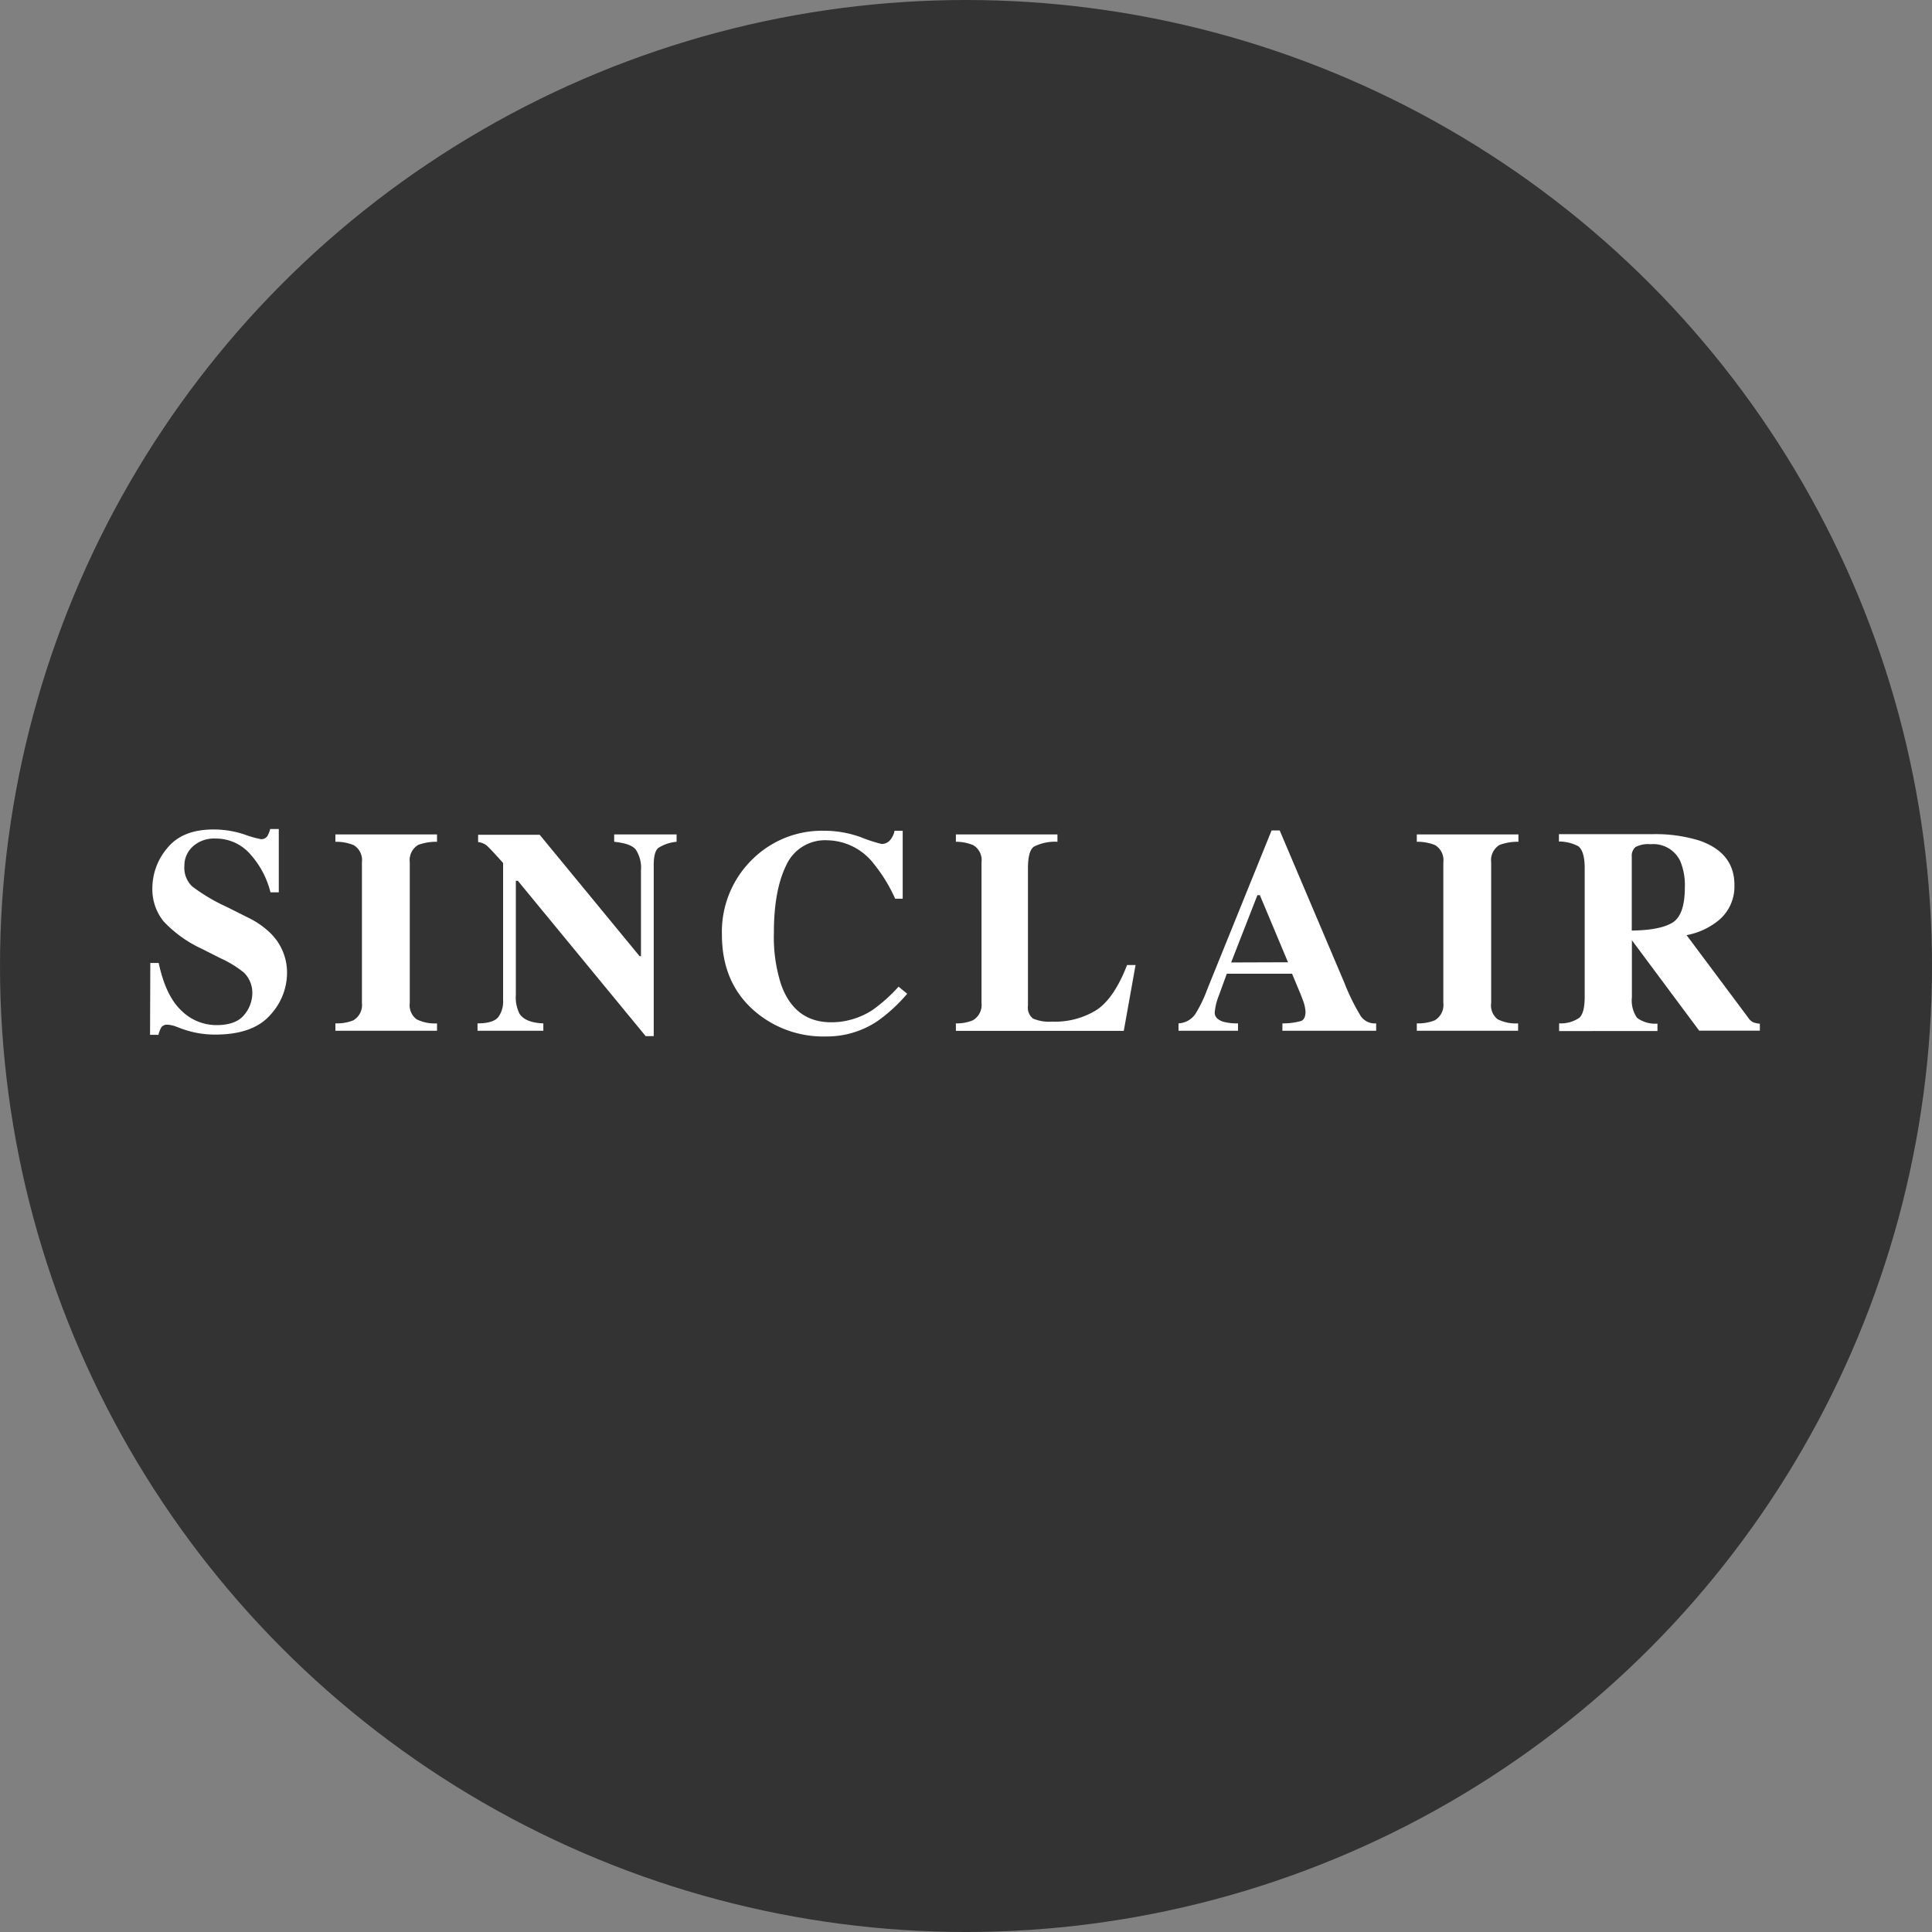
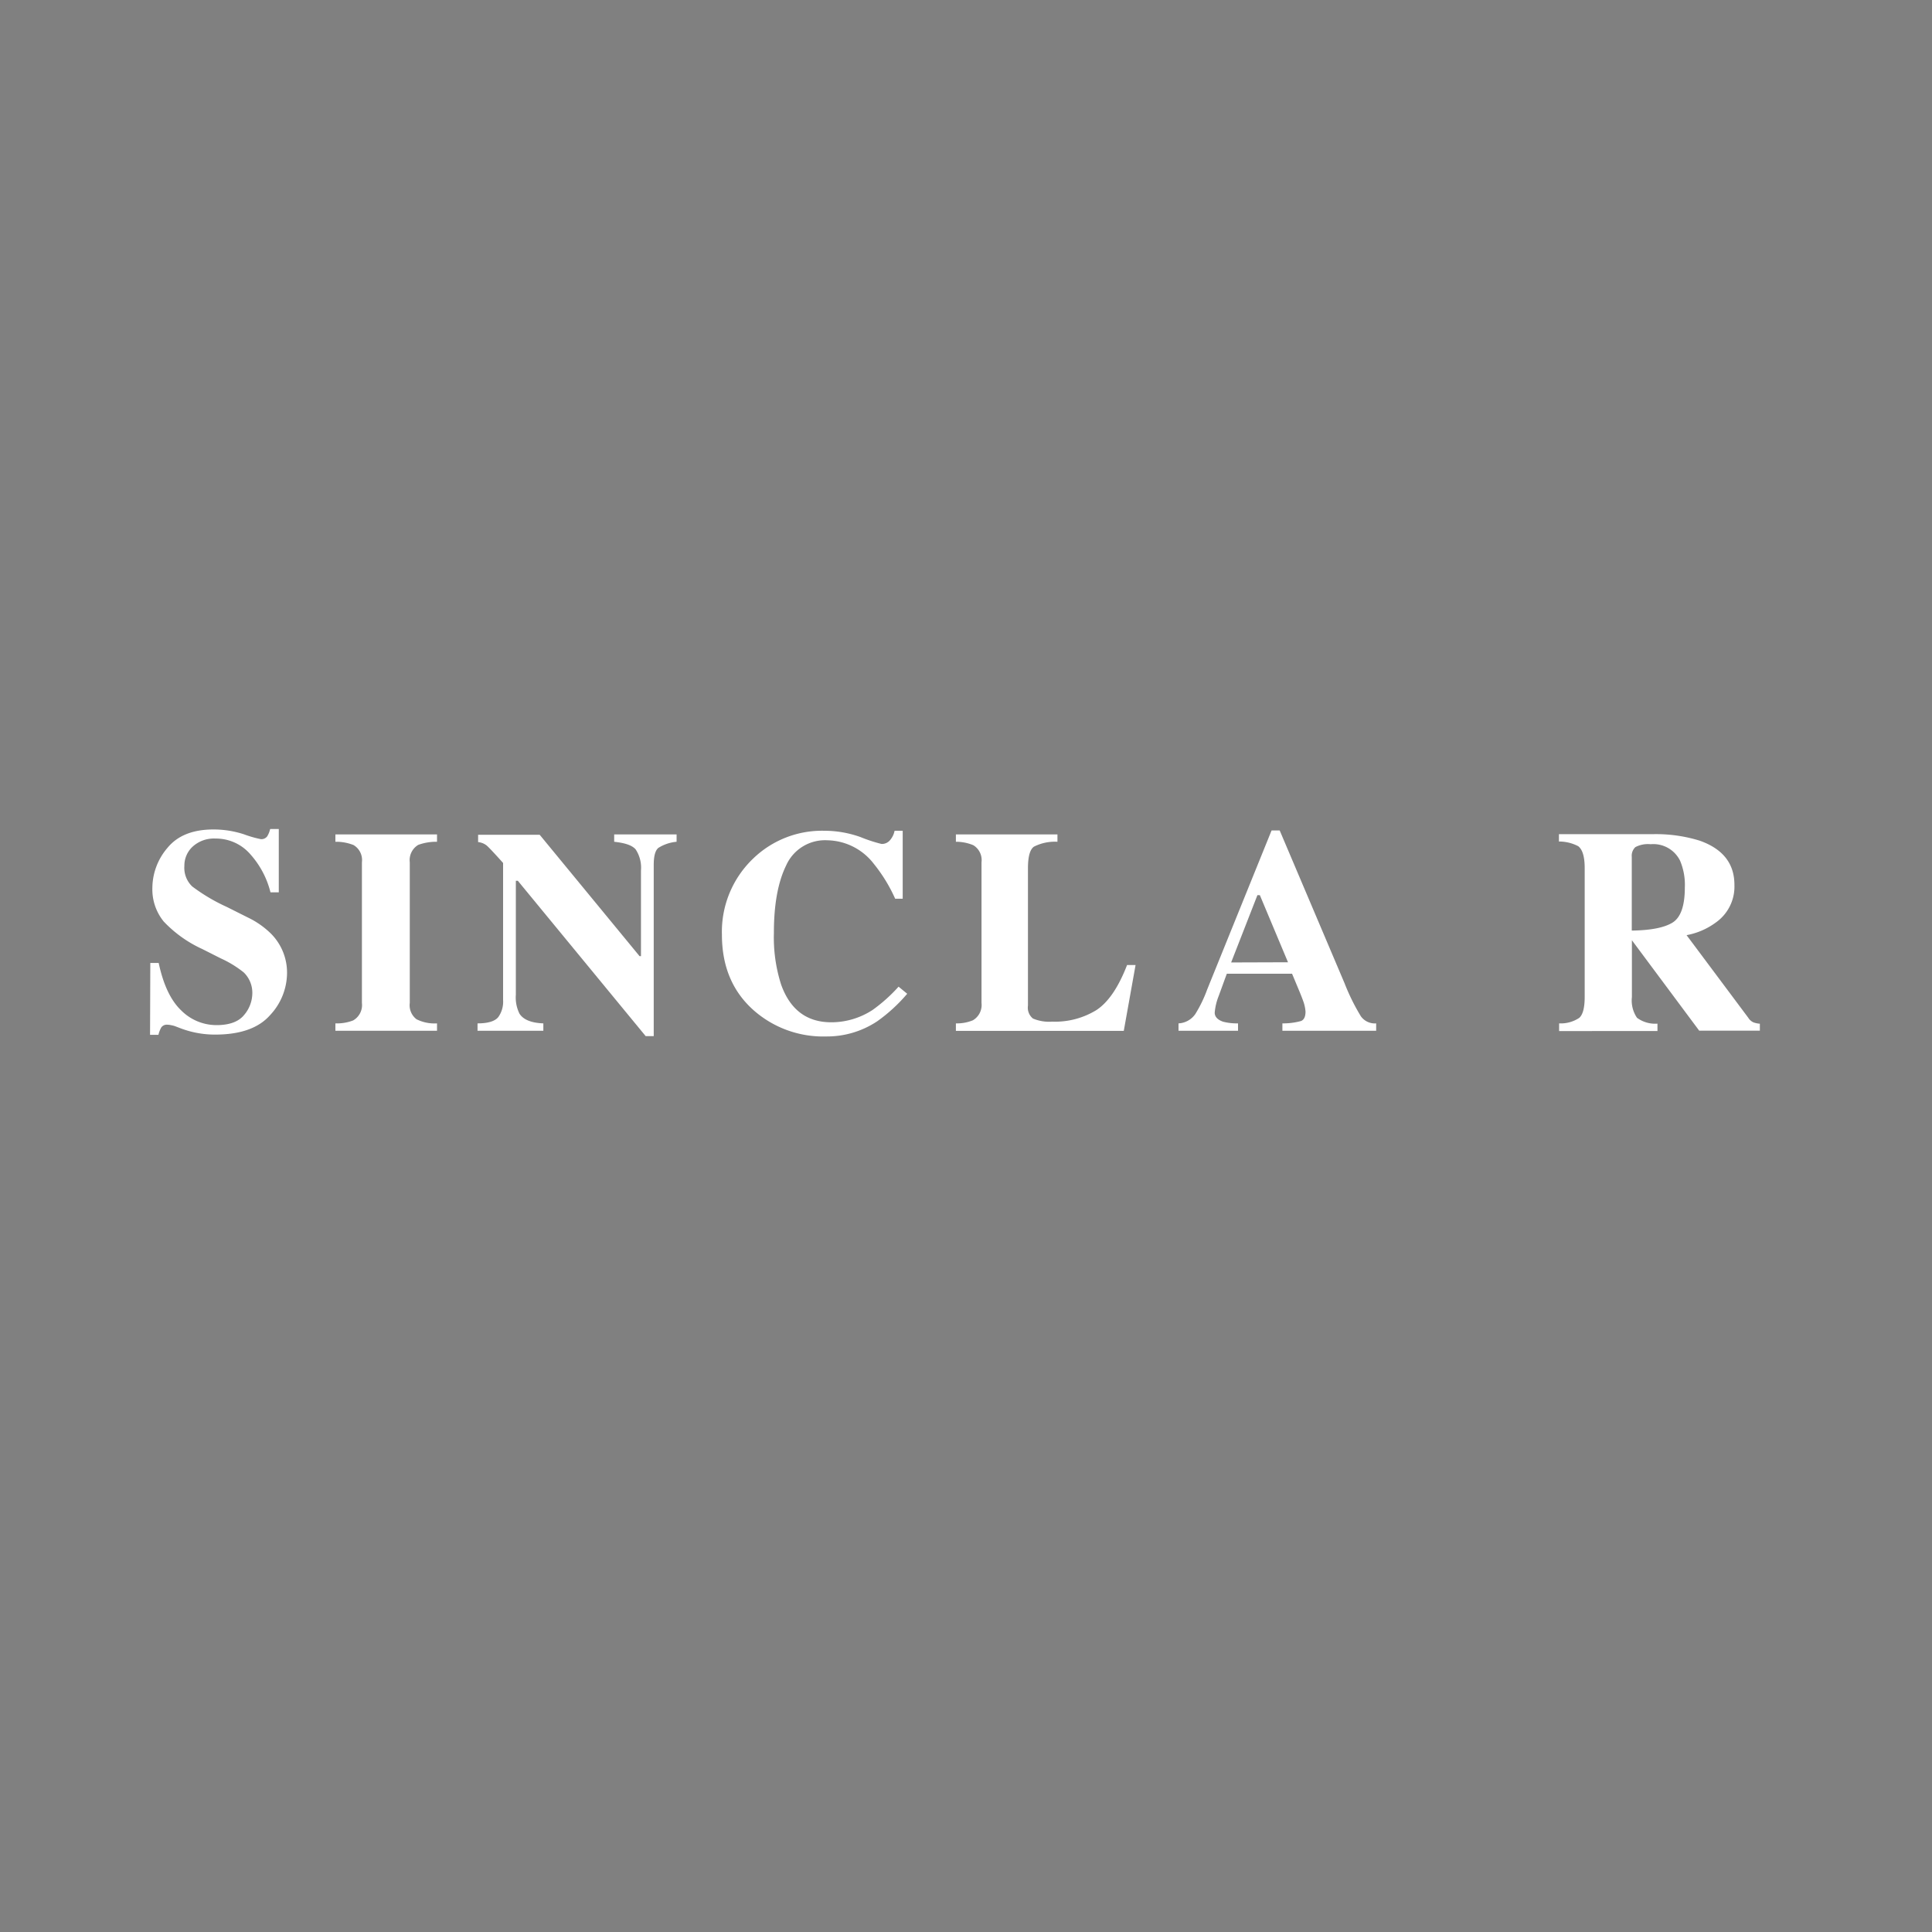
<svg xmlns="http://www.w3.org/2000/svg" id="Layer_1" data-name="Layer 1" viewBox="0 0 300 300" width="300" height="300">
  <rect x="0" y="0" width="300" height="300" fill="#808080" stroke="none" />
  <defs>
    <clipPath id="bz_circular_clip">
      <circle cx="150.0" cy="150.0" r="150.0" />
    </clipPath>
  </defs>
  <g clip-path="url(#bz_circular_clip)">
-     <rect x="-1.5" y="-1.5" width="303" height="303" fill="#333" />
    <path d="M23.34,149.53h1.3q1.08,5.06,3.48,7.35a7.73,7.73,0,0,0,5.5,2.3c2,0,3.44-.53,4.29-1.58a5.26,5.26,0,0,0,1.27-3.32A4.39,4.39,0,0,0,37.85,151a16.66,16.66,0,0,0-3.56-2.18l-2.87-1.45a19.21,19.21,0,0,1-6-4.28,7.9,7.9,0,0,1-1.76-5.22A9.63,9.63,0,0,1,26,131.66q2.34-2.86,7.14-2.86a15.16,15.16,0,0,1,4.74.75,17.29,17.29,0,0,0,2.61.75,1.12,1.12,0,0,0,1-.43,3.81,3.81,0,0,0,.46-1.14h1.34v9.83H42a13.88,13.88,0,0,0-3.11-5.89,7.06,7.06,0,0,0-5.42-2.46,4.91,4.91,0,0,0-3.54,1.24,4,4,0,0,0-1.3,3,4,4,0,0,0,1.22,3.2,28.51,28.51,0,0,0,5.37,3.18l3.33,1.67A13.21,13.21,0,0,1,42.1,145a8.58,8.58,0,0,1,2.47,6.21,9.64,9.64,0,0,1-2.65,6.44q-2.66,3-8.51,3a15,15,0,0,1-5.43-1l-.87-.33a4.56,4.56,0,0,0-.59-.14,2.23,2.23,0,0,0-.47-.06,1.06,1.06,0,0,0-1,.41,4.24,4.24,0,0,0-.45,1.16h-1.3Z" fill="#fff" />
    <path d="M52.08,158.91a7,7,0,0,0,2.76-.46,2.75,2.75,0,0,0,1.36-2.71V133.89a2.71,2.71,0,0,0-1.3-2.67,7.32,7.32,0,0,0-2.82-.51v-1.14H67.86v1.14a8.2,8.2,0,0,0-2.91.48,2.75,2.75,0,0,0-1.32,2.7v21.85a2.72,2.72,0,0,0,1.05,2.53,6.25,6.25,0,0,0,3.18.64v1.15H52.08Z" fill="#fff" />
    <path d="M74.15,158.91c1.68,0,2.75-.36,3.24-1a4.1,4.1,0,0,0,.73-2.63V134c-1.38-1.54-2.24-2.45-2.56-2.72a2.57,2.57,0,0,0-1.32-.52v-1.14H83.8l15.51,18.85h.22V135.16a5.12,5.12,0,0,0-.83-3.27c-.56-.65-1.67-1-3.33-1.18v-1.14h9.69v1.14a6.39,6.39,0,0,0-2.83.95q-.72.59-.72,2.64v26.59h-1.25L80.41,136.77H80.1v17.69a5.63,5.63,0,0,0,.57,2.95c.6.93,1.84,1.43,3.7,1.5v1.15H74.15Z" fill="#fff" />
    <path d="M133.67,130a23.1,23.1,0,0,0,3.22,1.05,1.65,1.65,0,0,0,1.37-.66,3.15,3.15,0,0,0,.65-1.39h1.26v10.55H139a24.4,24.4,0,0,0-3.32-5.42,9.31,9.31,0,0,0-7.17-3.65,6.61,6.61,0,0,0-6.44,3.91q-1.91,3.9-1.9,10.49a24,24,0,0,0,1.12,8q2.09,5.85,7.77,5.86a11.7,11.7,0,0,0,6.47-1.94,24.88,24.88,0,0,0,4-3.59l1.34,1.1a25.31,25.31,0,0,1-4.65,4.27,14.09,14.09,0,0,1-7.93,2.36,16.32,16.32,0,0,1-11.19-4q-5-4.38-5-11.8A15.71,15.71,0,0,1,117,133.27,15.38,15.38,0,0,1,128,129,16.6,16.6,0,0,1,133.67,130Z" fill="#fff" />
    <path d="M148.43,158.91a6.5,6.5,0,0,0,2.64-.48,2.76,2.76,0,0,0,1.34-2.69V133.89a2.7,2.7,0,0,0-1.28-2.65,6.93,6.93,0,0,0-2.7-.53v-1.14H164.2v1.14a7.15,7.15,0,0,0-3.67.77c-.61.45-.91,1.57-.91,3.35v21.33a2.16,2.16,0,0,0,.78,2,6.51,6.51,0,0,0,3,.48,12.26,12.26,0,0,0,6.84-1.79q2.76-1.8,4.77-7h1.32l-1.83,10.22H148.43Z" fill="#fff" />
    <path d="M183,158.91a3.37,3.37,0,0,0,2.62-1.47,20.47,20.47,0,0,0,1.83-3.79l10-24.7h1.26l10.06,23.7a32.61,32.61,0,0,0,2.54,5.15,2.66,2.66,0,0,0,2.38,1.11v1.15H199.13v-1.15a10.44,10.44,0,0,0,2.9-.37c.46-.19.69-.68.69-1.46a6,6,0,0,0-.35-1.61c-.15-.42-.35-.94-.6-1.54l-1.14-2.73H190.5c-.66,1.79-1.09,3-1.28,3.5a9,9,0,0,0-.6,2.54c0,.64.44,1.11,1.3,1.41a8.65,8.65,0,0,0,2.32.26v1.15H183ZM200,149.42,195.63,139h-.38l-4.08,10.45Z" fill="#fff" />
-     <path d="M220,158.91a7,7,0,0,0,2.76-.46,2.75,2.75,0,0,0,1.36-2.71V133.89a2.71,2.71,0,0,0-1.3-2.67,7.32,7.32,0,0,0-2.82-.51v-1.14h15.78v1.14a8.2,8.2,0,0,0-2.91.48,2.75,2.75,0,0,0-1.32,2.7v21.85a2.72,2.72,0,0,0,1,2.53,6.25,6.25,0,0,0,3.18.64v1.15H220Z" fill="#fff" />
    <path d="M242.1,158.91a5.18,5.18,0,0,0,3.13-.86c.56-.5.84-1.58.84-3.26v-20q0-2.61-1-3.39a6.42,6.42,0,0,0-3-.73v-1.14h14.52a23,23,0,0,1,7.31,1q5.43,1.9,5.42,6.89a6.81,6.81,0,0,1-2.84,5.79,11,11,0,0,1-4.59,2l9.59,12.84a1.81,1.81,0,0,0,.79.7,3.6,3.6,0,0,0,1,.21v1.08h-9.42L253.4,146h0v8.83a4.79,4.79,0,0,0,.79,3.21,4.74,4.74,0,0,0,3.18.91v1.15H242.1Zm17.61-15.65c1.27-.79,1.91-2.6,1.91-5.45a9.63,9.63,0,0,0-.73-4.14,4.62,4.62,0,0,0-4.58-2.58,4.19,4.19,0,0,0-2.37.45,1.82,1.82,0,0,0-.56,1.49V144.5Q257.8,144.44,259.71,143.26Z" fill="#fff" />
  </g>
</svg>